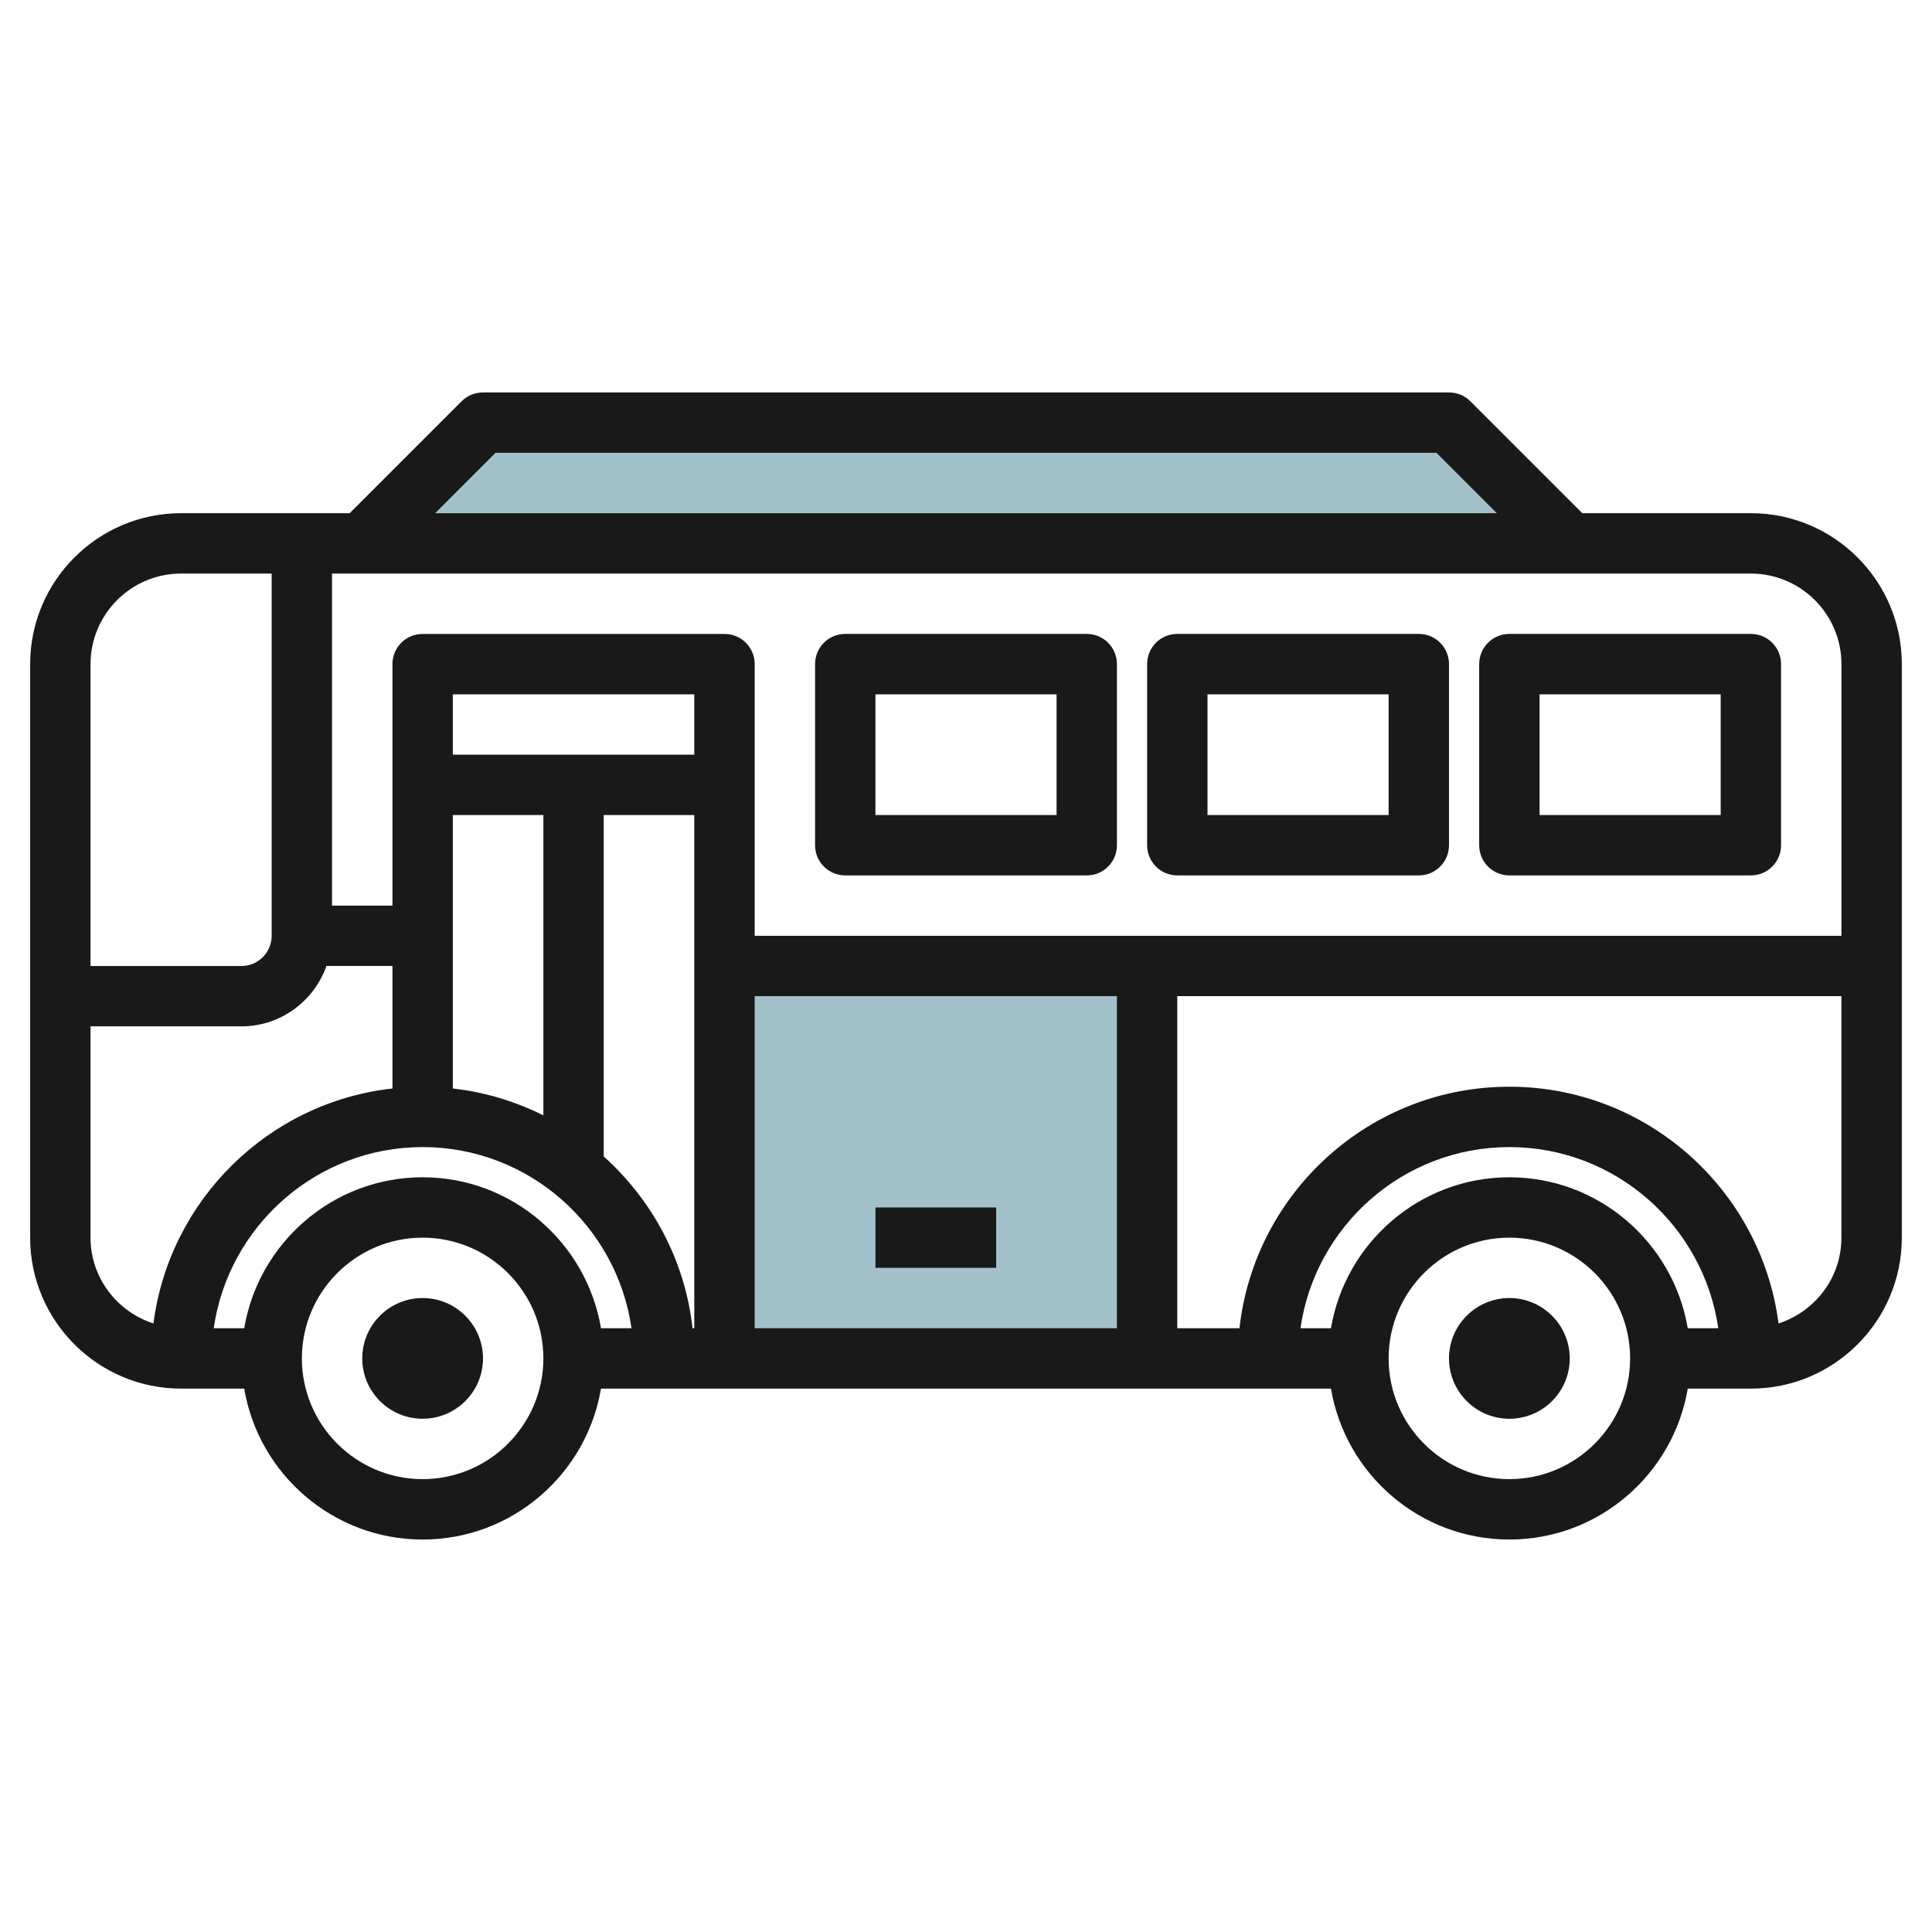
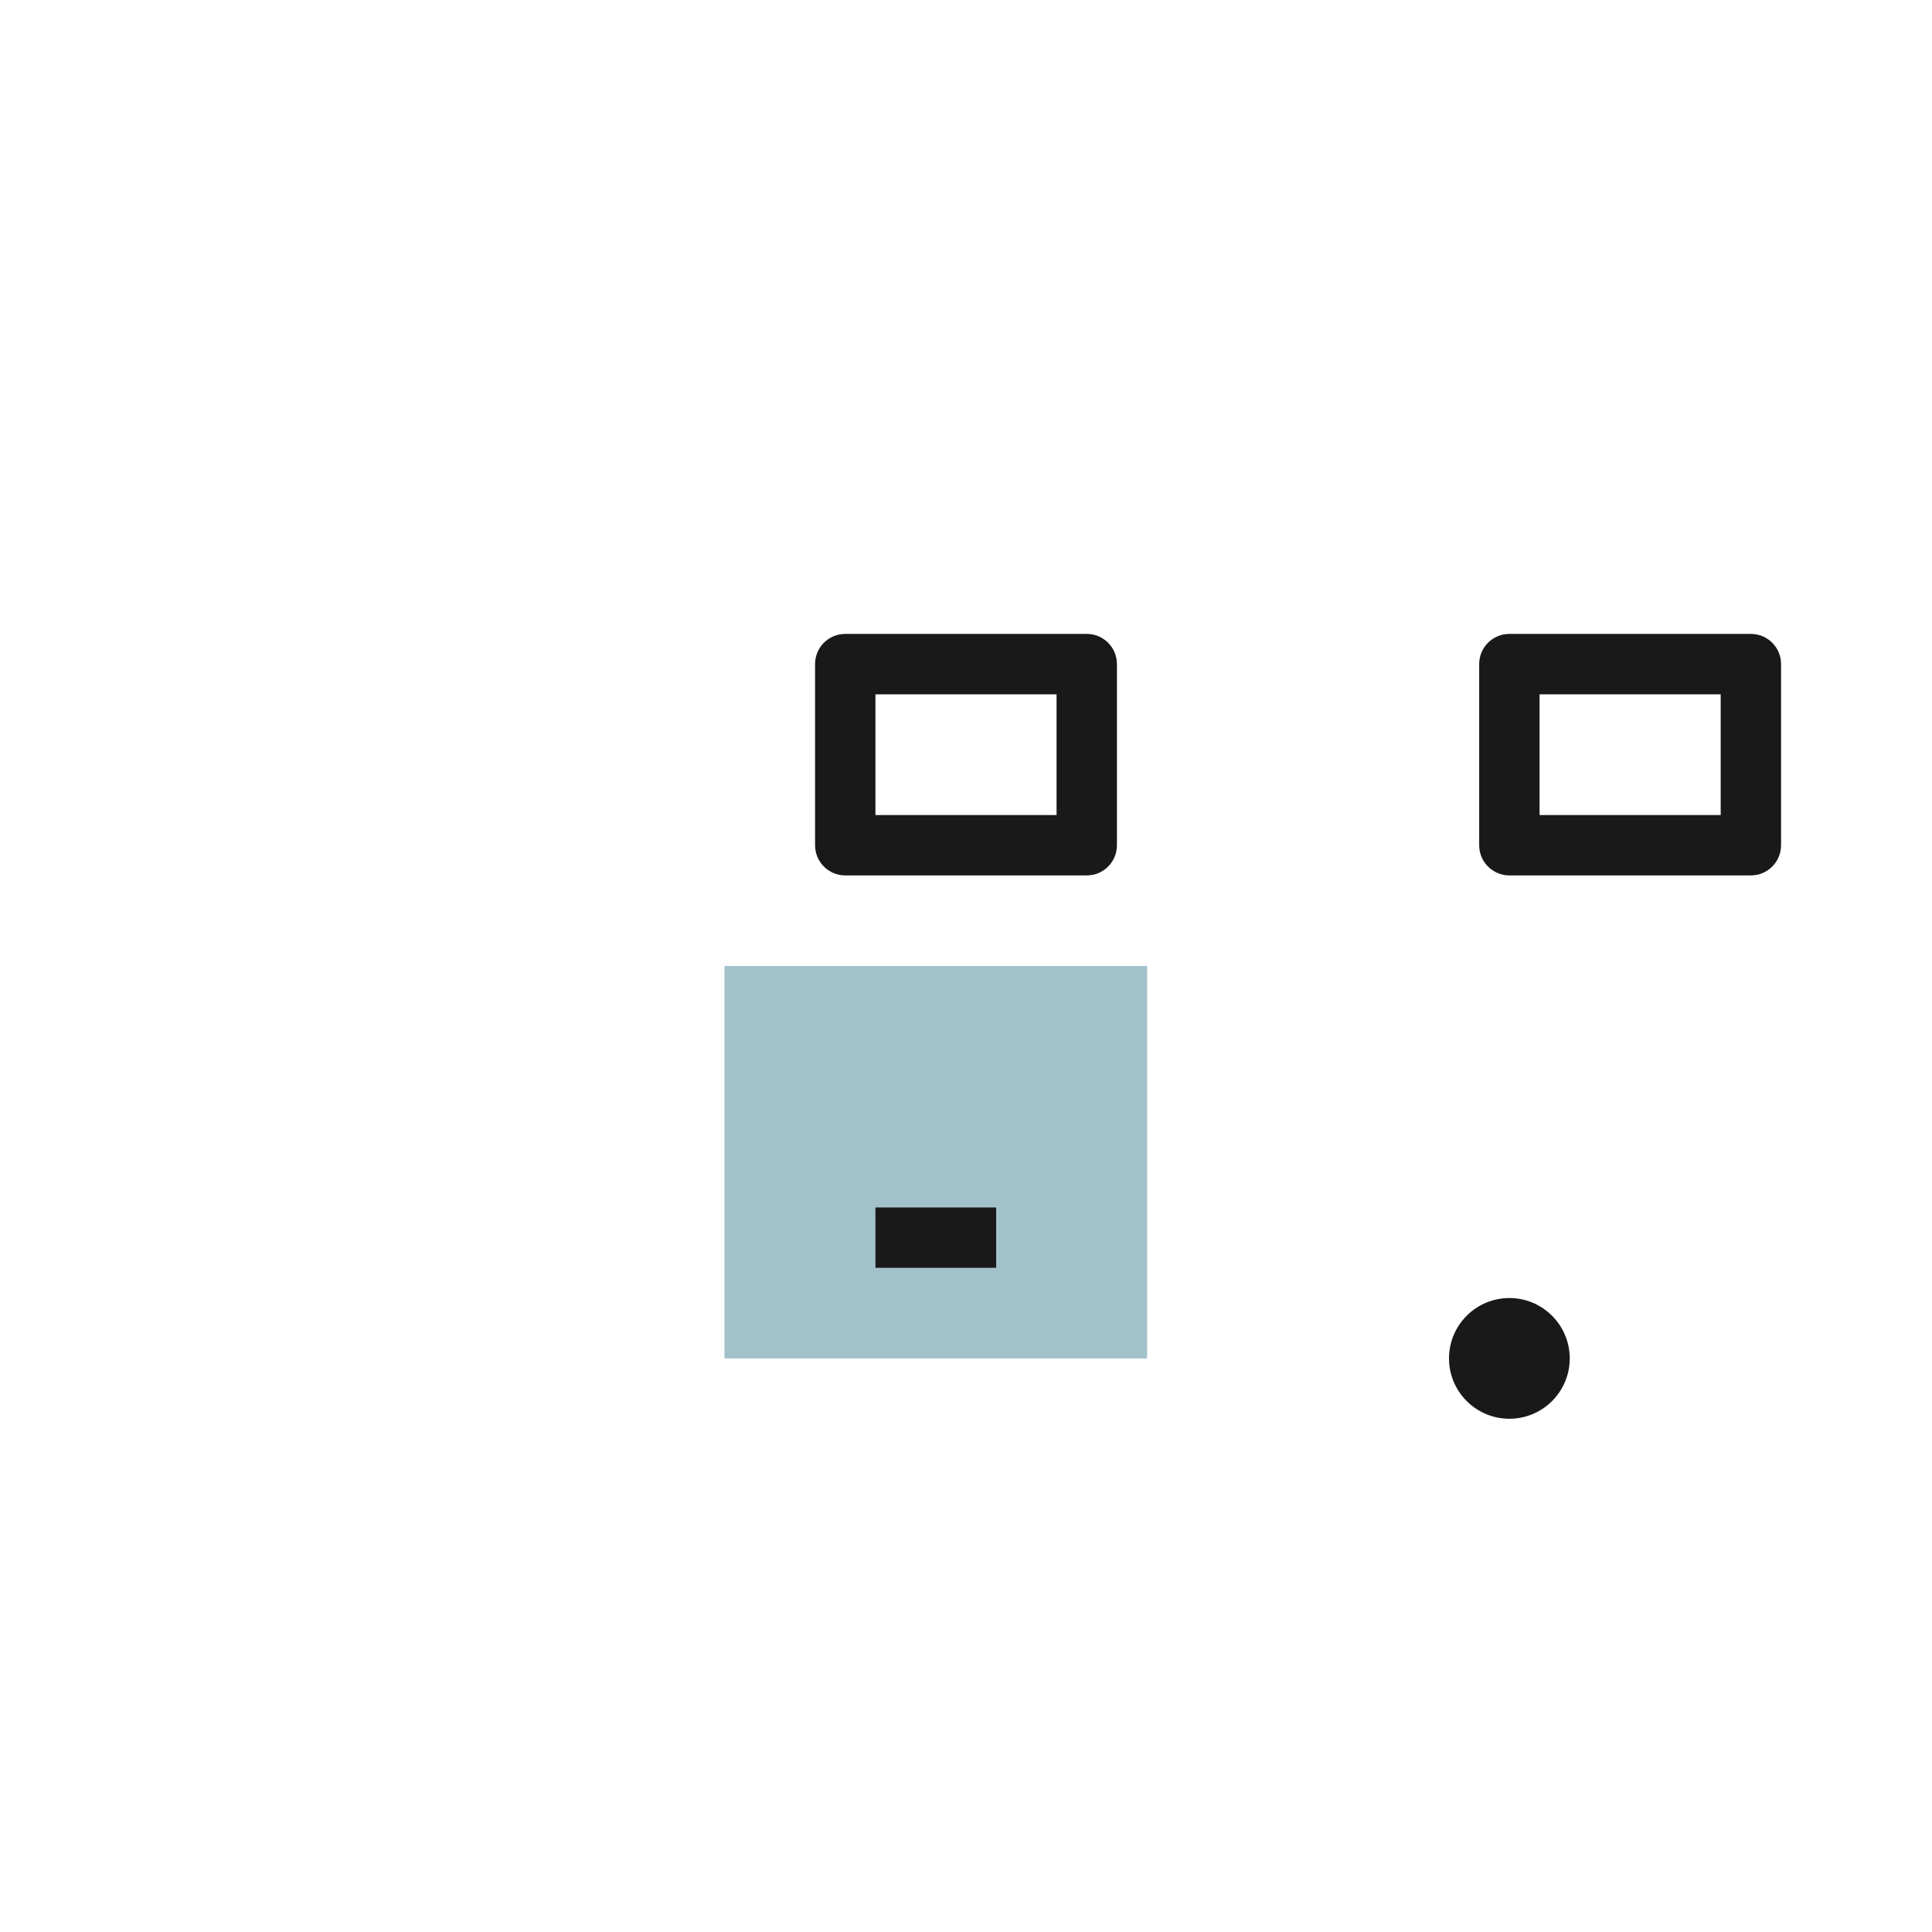
<svg xmlns="http://www.w3.org/2000/svg" id="Layer_3" enable-background="new 0 0 64 64" height="512" viewBox="0 0 64 64" width="512">
  <g>
-     <path d="m24 32h14v13h-14z" fill="#a3c1ca" />
-     <path d="m12 18 4-4h32l4 4" fill="#a3c1ca" />
+     <path d="m24 32h14v13h-14" fill="#a3c1ca" />
    <g fill="#191919">
-       <path d="m58 17h-5.585l-3.708-3.708c-.188-.188-.442-.292-.708-.292h-31.999c-.266 0-.52.105-.708.292l-3.708 3.708h-5.585c-2.757 0-5 2.243-5 5v19c0 2.757 2.243 5 5 5h2.091c.478 2.832 2.943 4.999 5.91 4.999s5.431-2.167 5.909-5h24.181c.478 2.833 2.942 5 5.91 5 2.967 0 5.431-2.167 5.909-4.999h2.091c2.757 0 5-2.243 5-5v-19c0-2.758-2.244-5-5-5zm3 5v9h-36v-9c0-.553-.447-1-1-1h-10c-.553 0-1 .447-1 1v8h-2.001v-11h47c1.654 0 3.001 1.345 3.001 3zm-38.059 21.999c-.25-2.253-1.339-4.251-2.942-5.69v-11.31h3v17zm.058-18.999h-7.999v-2h7.999zm-7.999 1.999h3v9.949c-.923-.46-1.931-.772-3-.89zm9.999 6h12v11h-12zm-8.585-17.999h31.171l2 2h-35.171zm-10.415 4h3v12c0 .552-.448 1-1 1h-5v-10c0-1.655 1.346-3 3-3zm-3 21.999v-7h5c1.302 0 2.402-.839 2.816-2h2.185v4.059c-4.112.457-7.388 3.694-7.917 7.783-1.204-.39-2.084-1.51-2.084-2.842zm11.001 7.999c-2.206 0-4-1.794-4-3.999 0-2.206 1.794-4 4-4s4 1.794 4 4c-.001 2.205-1.795 3.999-4 3.999zm0-9.999c-2.967 0-5.431 2.167-5.91 5h-1.01c.487-3.387 3.401-6 6.92-6s6.432 2.613 6.92 6h-1.011c-.479-2.833-2.943-5-5.909-5zm36 9.999c-2.206 0-4-1.794-4-3.999 0-2.206 1.794-4 4-4s4 1.794 4 4c-.001 2.205-1.795 3.999-4 3.999zm0-9.999c-2.967 0-5.431 2.167-5.91 5h-1.01c.487-3.387 3.4-6 6.92-6 3.519 0 6.432 2.613 6.92 6h-1.011c-.479-2.833-2.943-5-5.909-5zm8.916 4.842c-.571-4.416-4.347-7.842-8.916-7.842-4.624 0-8.442 3.507-8.941 8h-2.06v-11h22v8c.001 1.332-.879 2.451-2.083 2.842z" />
-       <path d="m14 42.999c-1.103 0-2 .896-2 2 0 1.103.897 1.999 2 1.999s2-.896 2-1.999c-.001-1.103-.898-2-2-2z" />
      <path d="m50 42.999c-1.103 0-2 .896-2 2 0 1.103.897 1.999 2 1.999s2-.896 2-1.999c-.001-1.103-.898-2-2-2z" />
      <path d="m50 28.999h8c.553 0 1-.447 1-1v-6c0-.553-.447-1-1-1h-8c-.553 0-1 .447-1 1v6c0 .553.447 1 1 1zm1-5.999h6v4h-6z" />
-       <path d="m39 28.999h8c.553 0 1-.447 1-1v-6c0-.553-.447-1-1-1h-8c-.553 0-1 .447-1 1v6c0 .553.447 1 1 1zm1-5.999h6v4h-6z" />
      <path d="m28 28.999h8c.553 0 1-.447 1-1v-6c0-.553-.447-1-1-1h-8c-.553 0-1 .447-1 1v6c0 .553.447 1 1 1zm1-5.999h6v4h-6z" />
      <path d="m29 39.999h4v1.999h-4z" />
    </g>
  </g>
</svg>